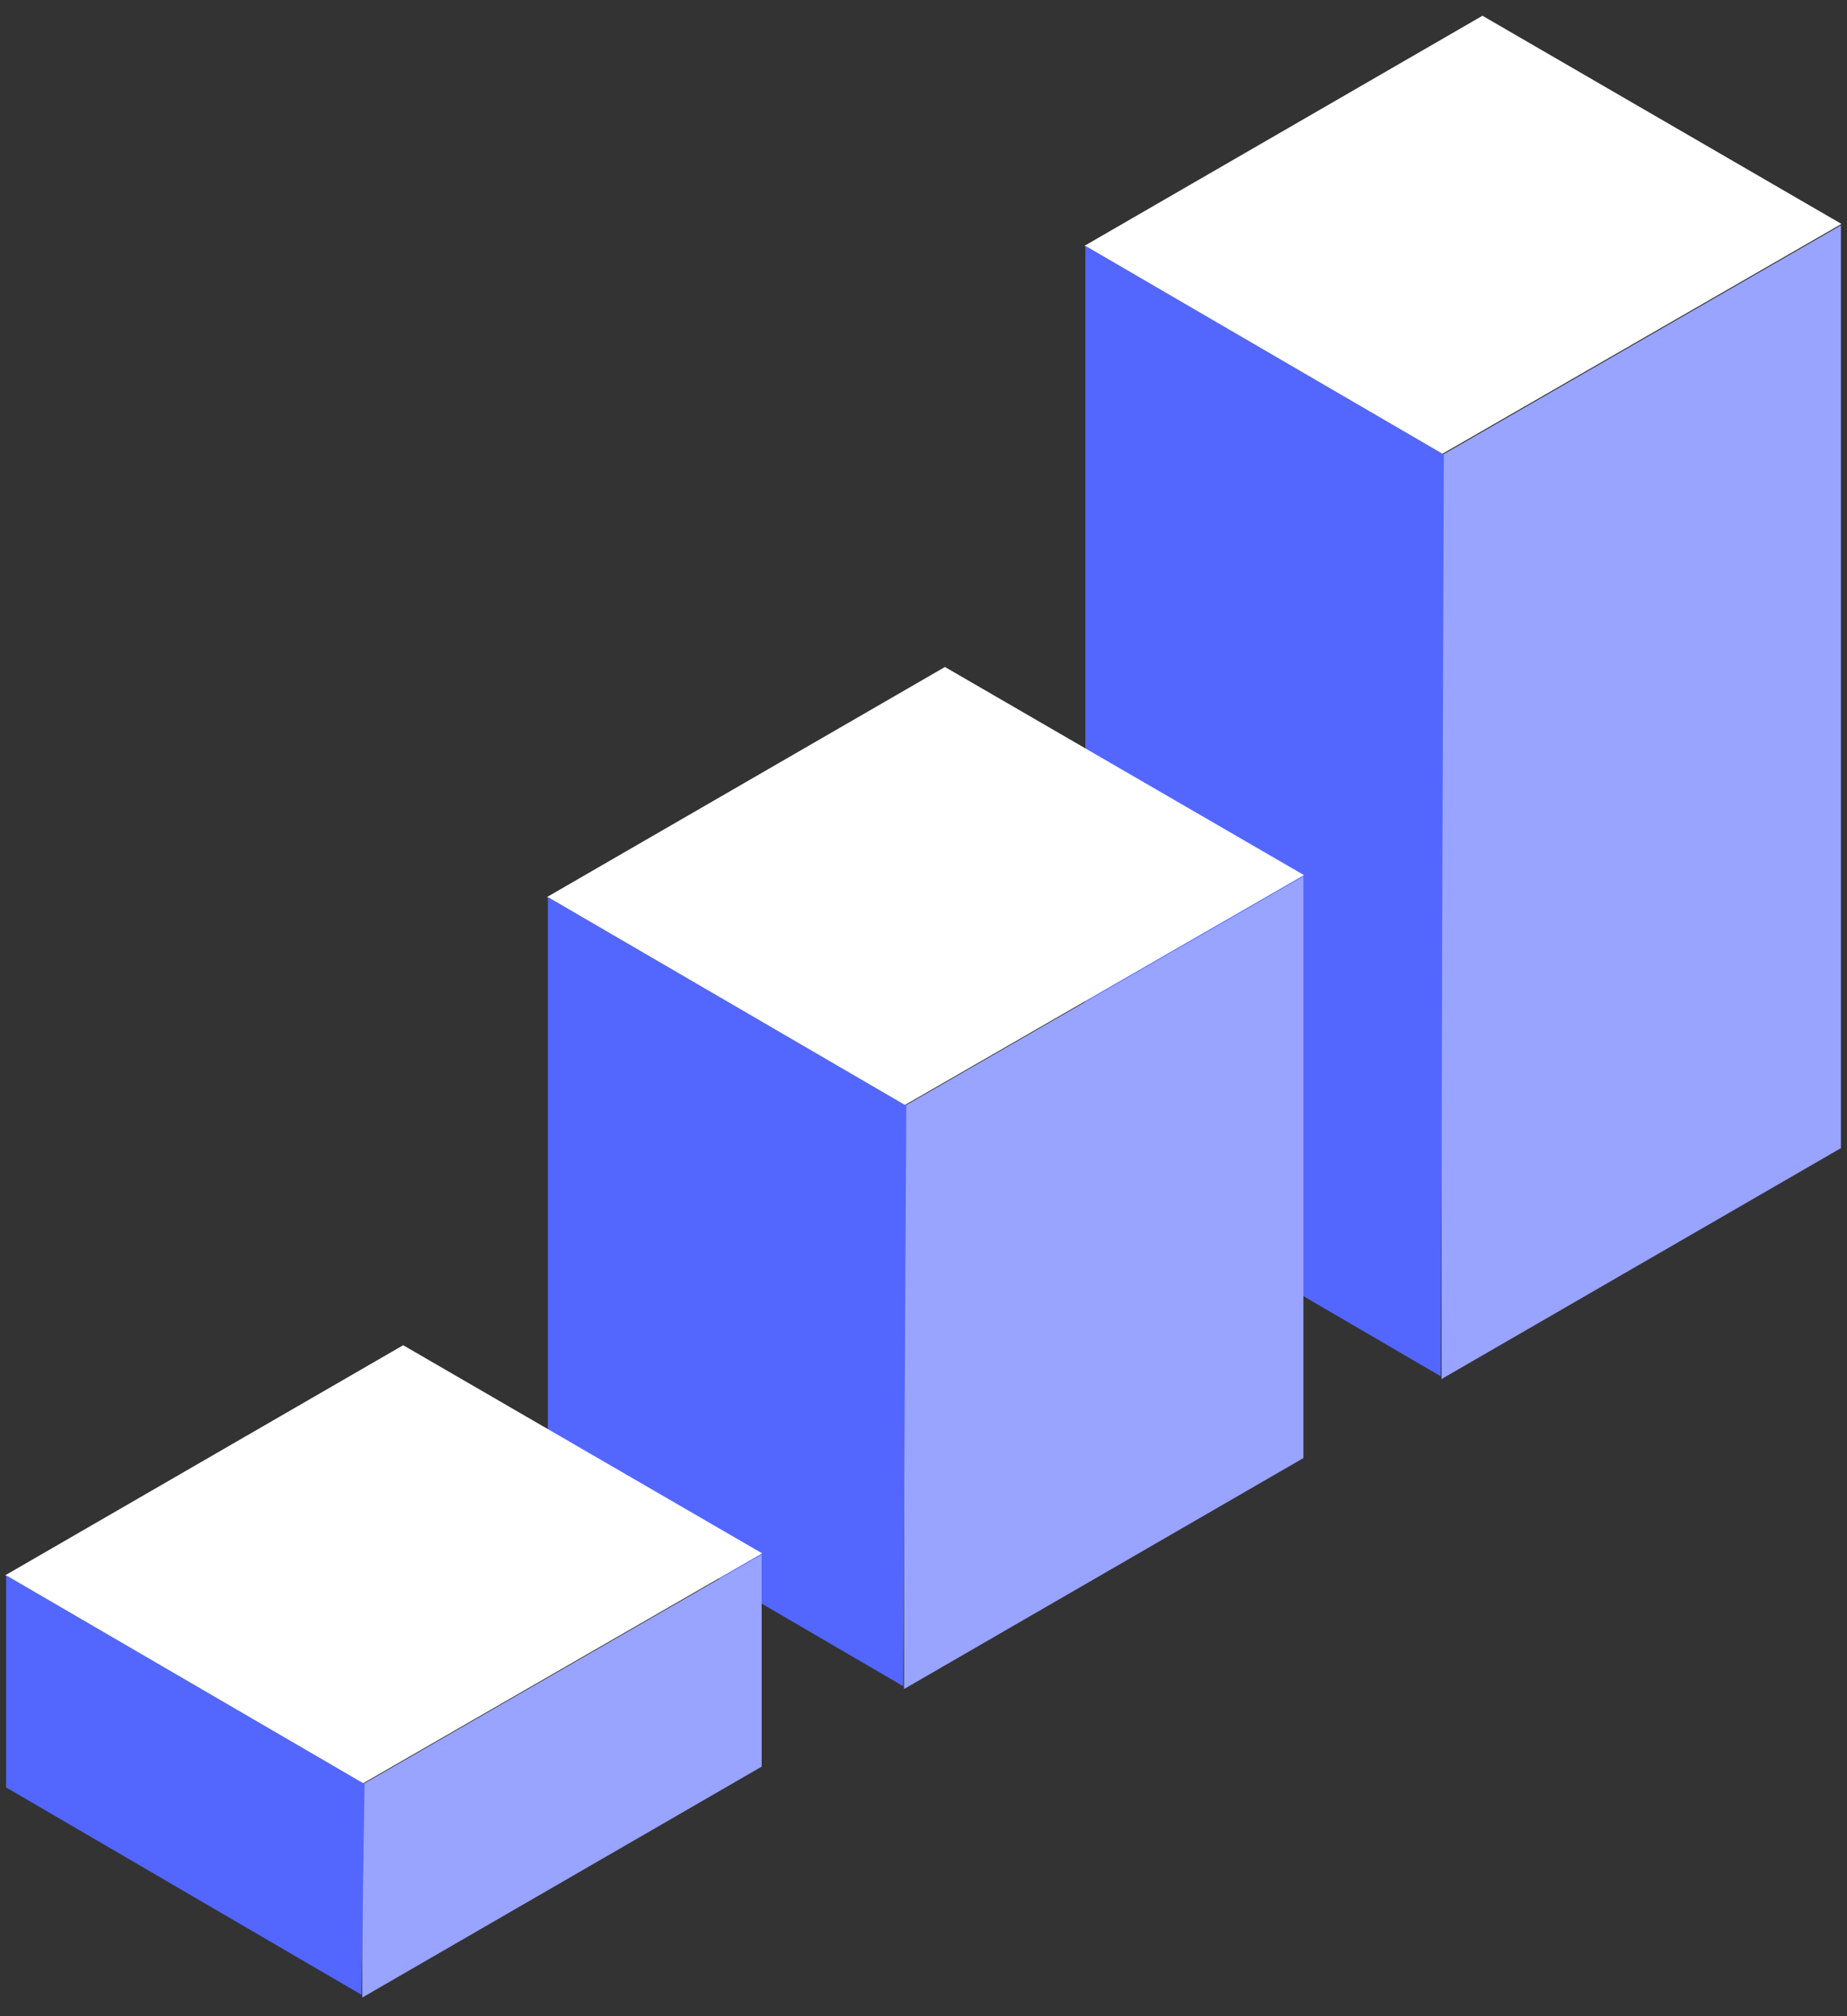
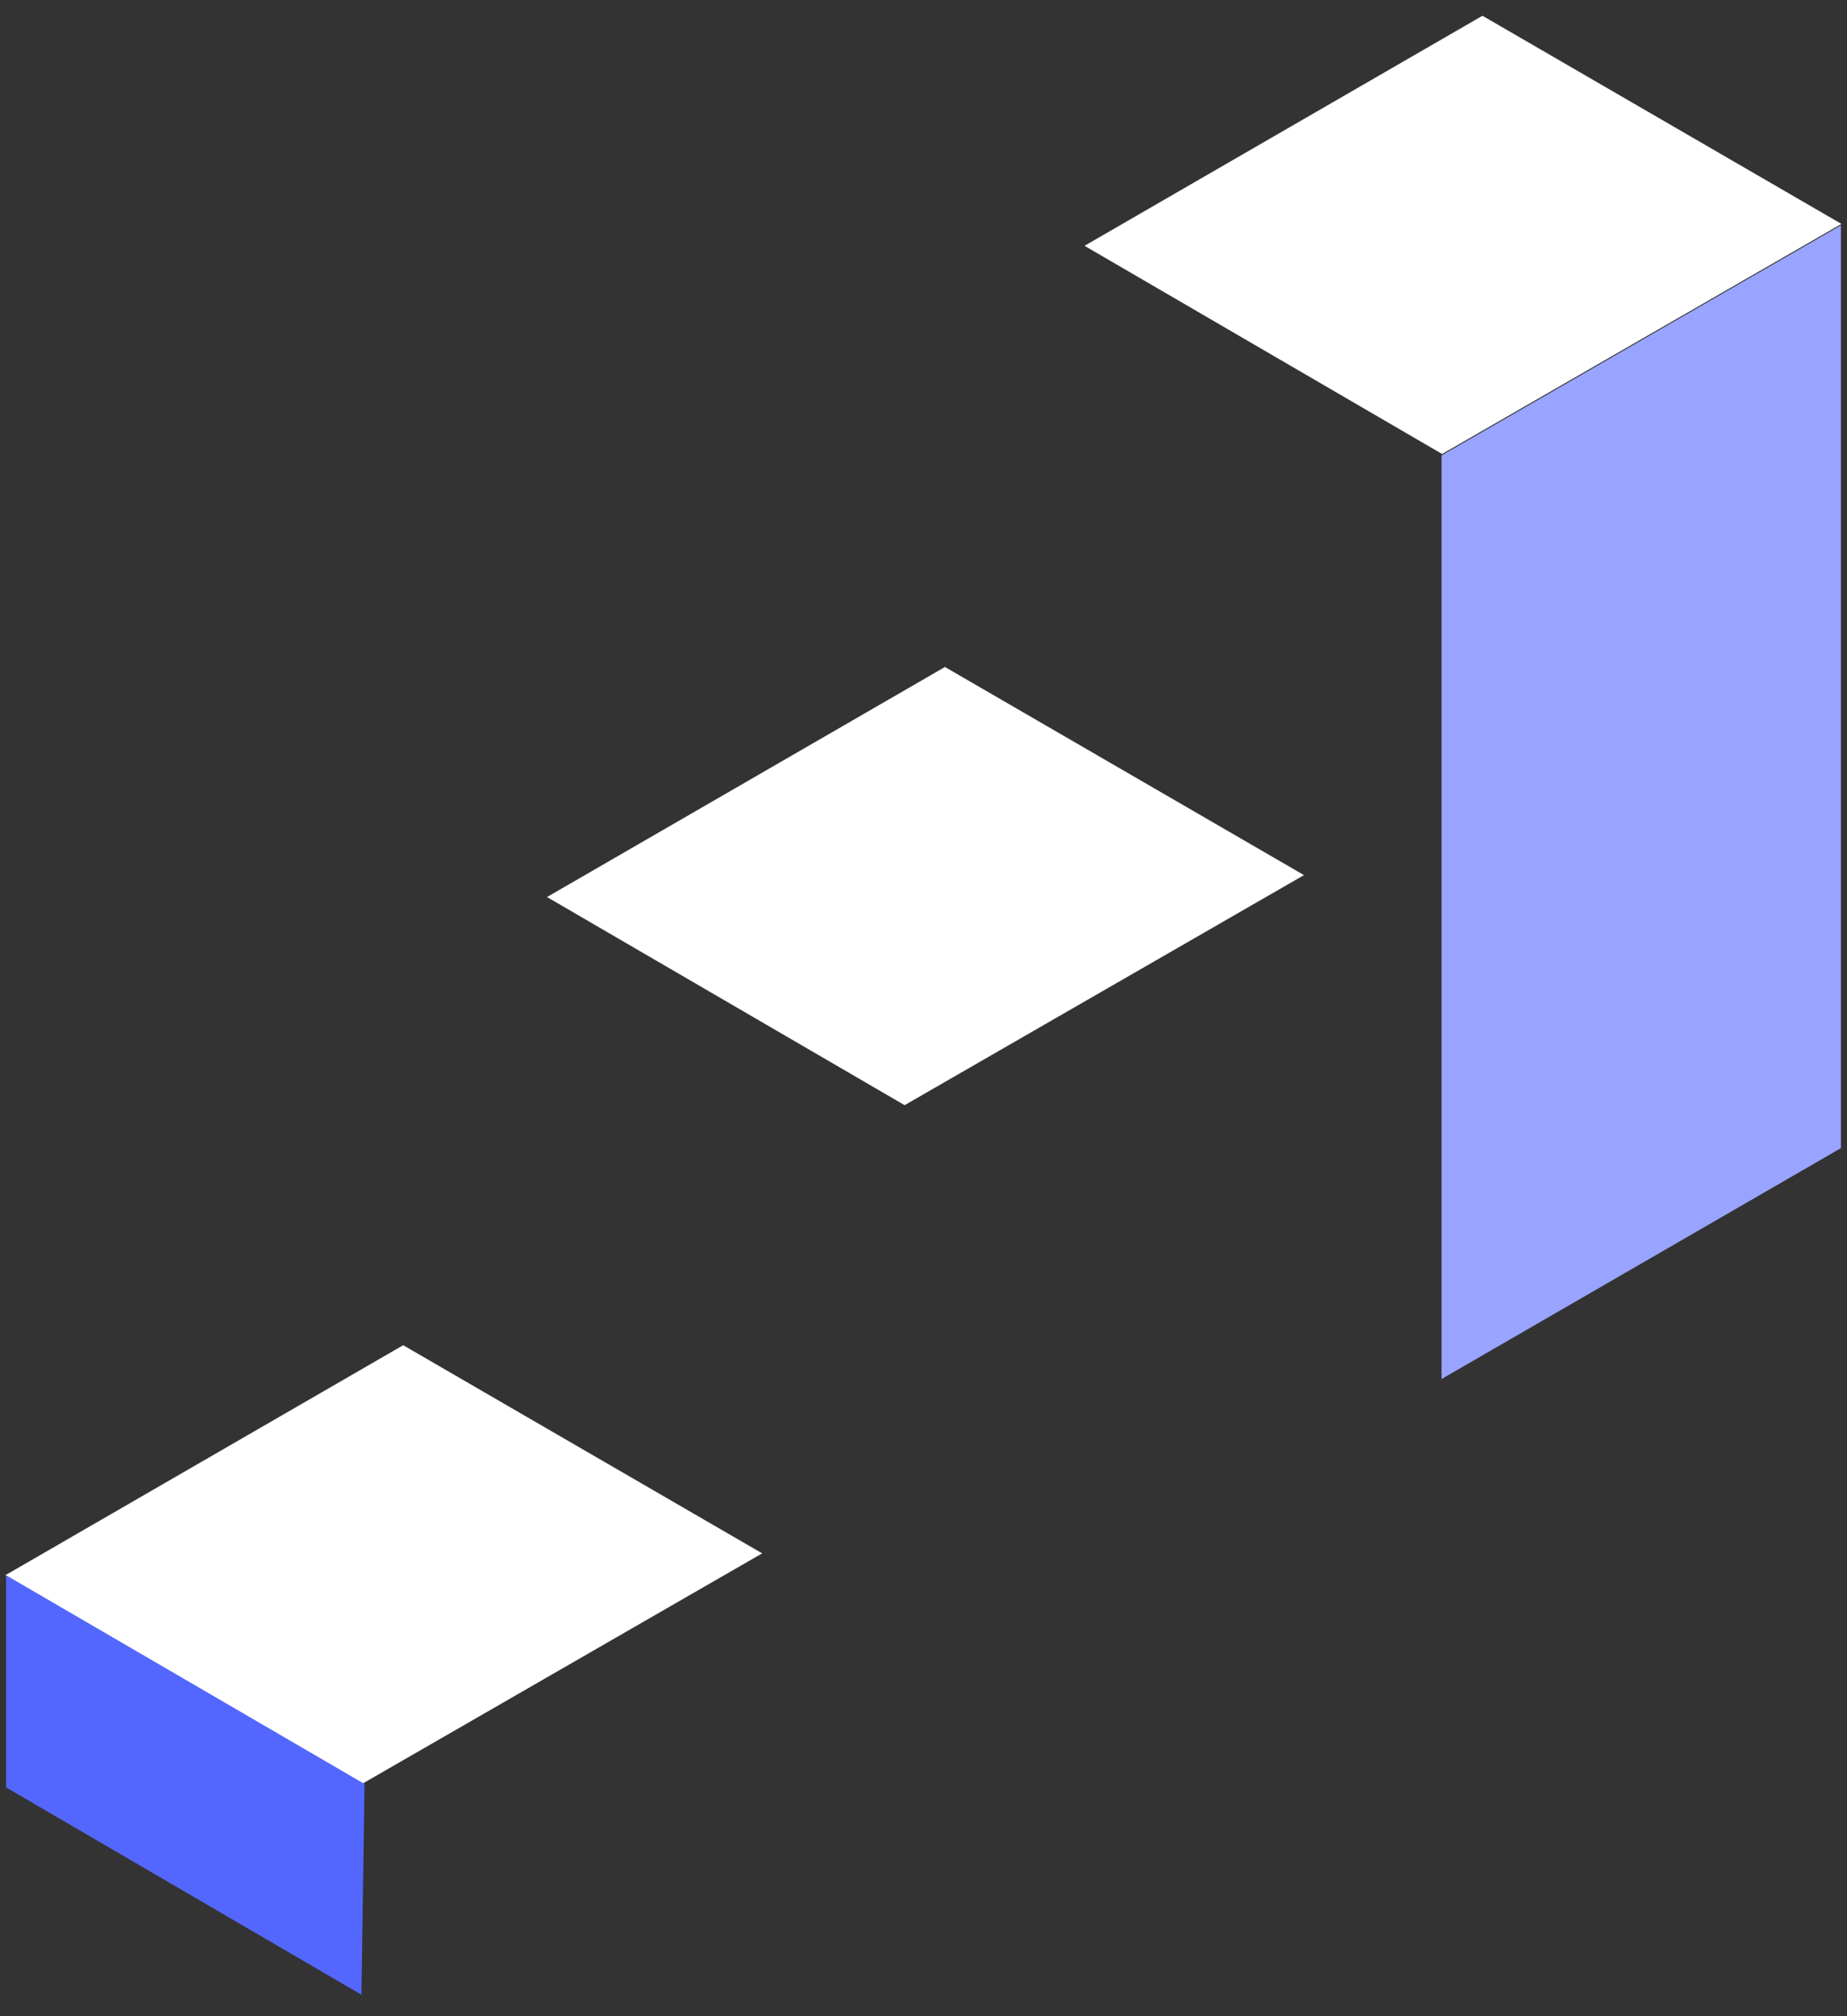
<svg xmlns="http://www.w3.org/2000/svg" width="44" height="48" viewBox="0 0 44 48" fill="none">
  <rect x="0" y="0" width="44" height="48" fill="#333333" stroke="none" />
  <g clip-path="url(#clip0_1086_1521)">
    <path d="M25.836 5.852L34.354 10.808L43.868 5.331L35.316 0.375L25.836 5.852Z" fill="white" />
    <path d="M34.341 32.831L43.855 27.334V5.364L34.341 10.842V32.831Z" fill="#98A4FF" />
-     <path d="M34.395 10.821L25.856 5.852V27.828L34.32 32.764" fill="#5367FF" />
    <path d="M13.031 21.356L21.55 26.311L31.064 20.834L22.511 15.879L13.031 21.356Z" fill="white" />
-     <path d="M21.536 40.211L31.05 34.713V20.862L21.536 26.339V40.204V40.211Z" fill="#98A4FF" />
-     <path d="M21.59 26.325L13.052 21.356V35.208L21.516 40.143" fill="#5367FF" />
    <path d="M0.125 37.503L8.643 42.459L18.157 36.981L9.605 32.026L0.125 37.503Z" fill="white" />
-     <path d="M8.63 47.556L18.144 42.059V37.008L8.63 42.486V47.55V47.556Z" fill="#98A4FF" />
    <path d="M8.684 42.472L0.145 37.503V42.553L8.61 47.489" fill="#5367FF" />
  </g>
  <defs>
    <clipPath id="clip0_1086_1521">
      <rect width="43.75" height="47.181" fill="white" transform="translate(0.125 0.375)" />
    </clipPath>
  </defs>
</svg>